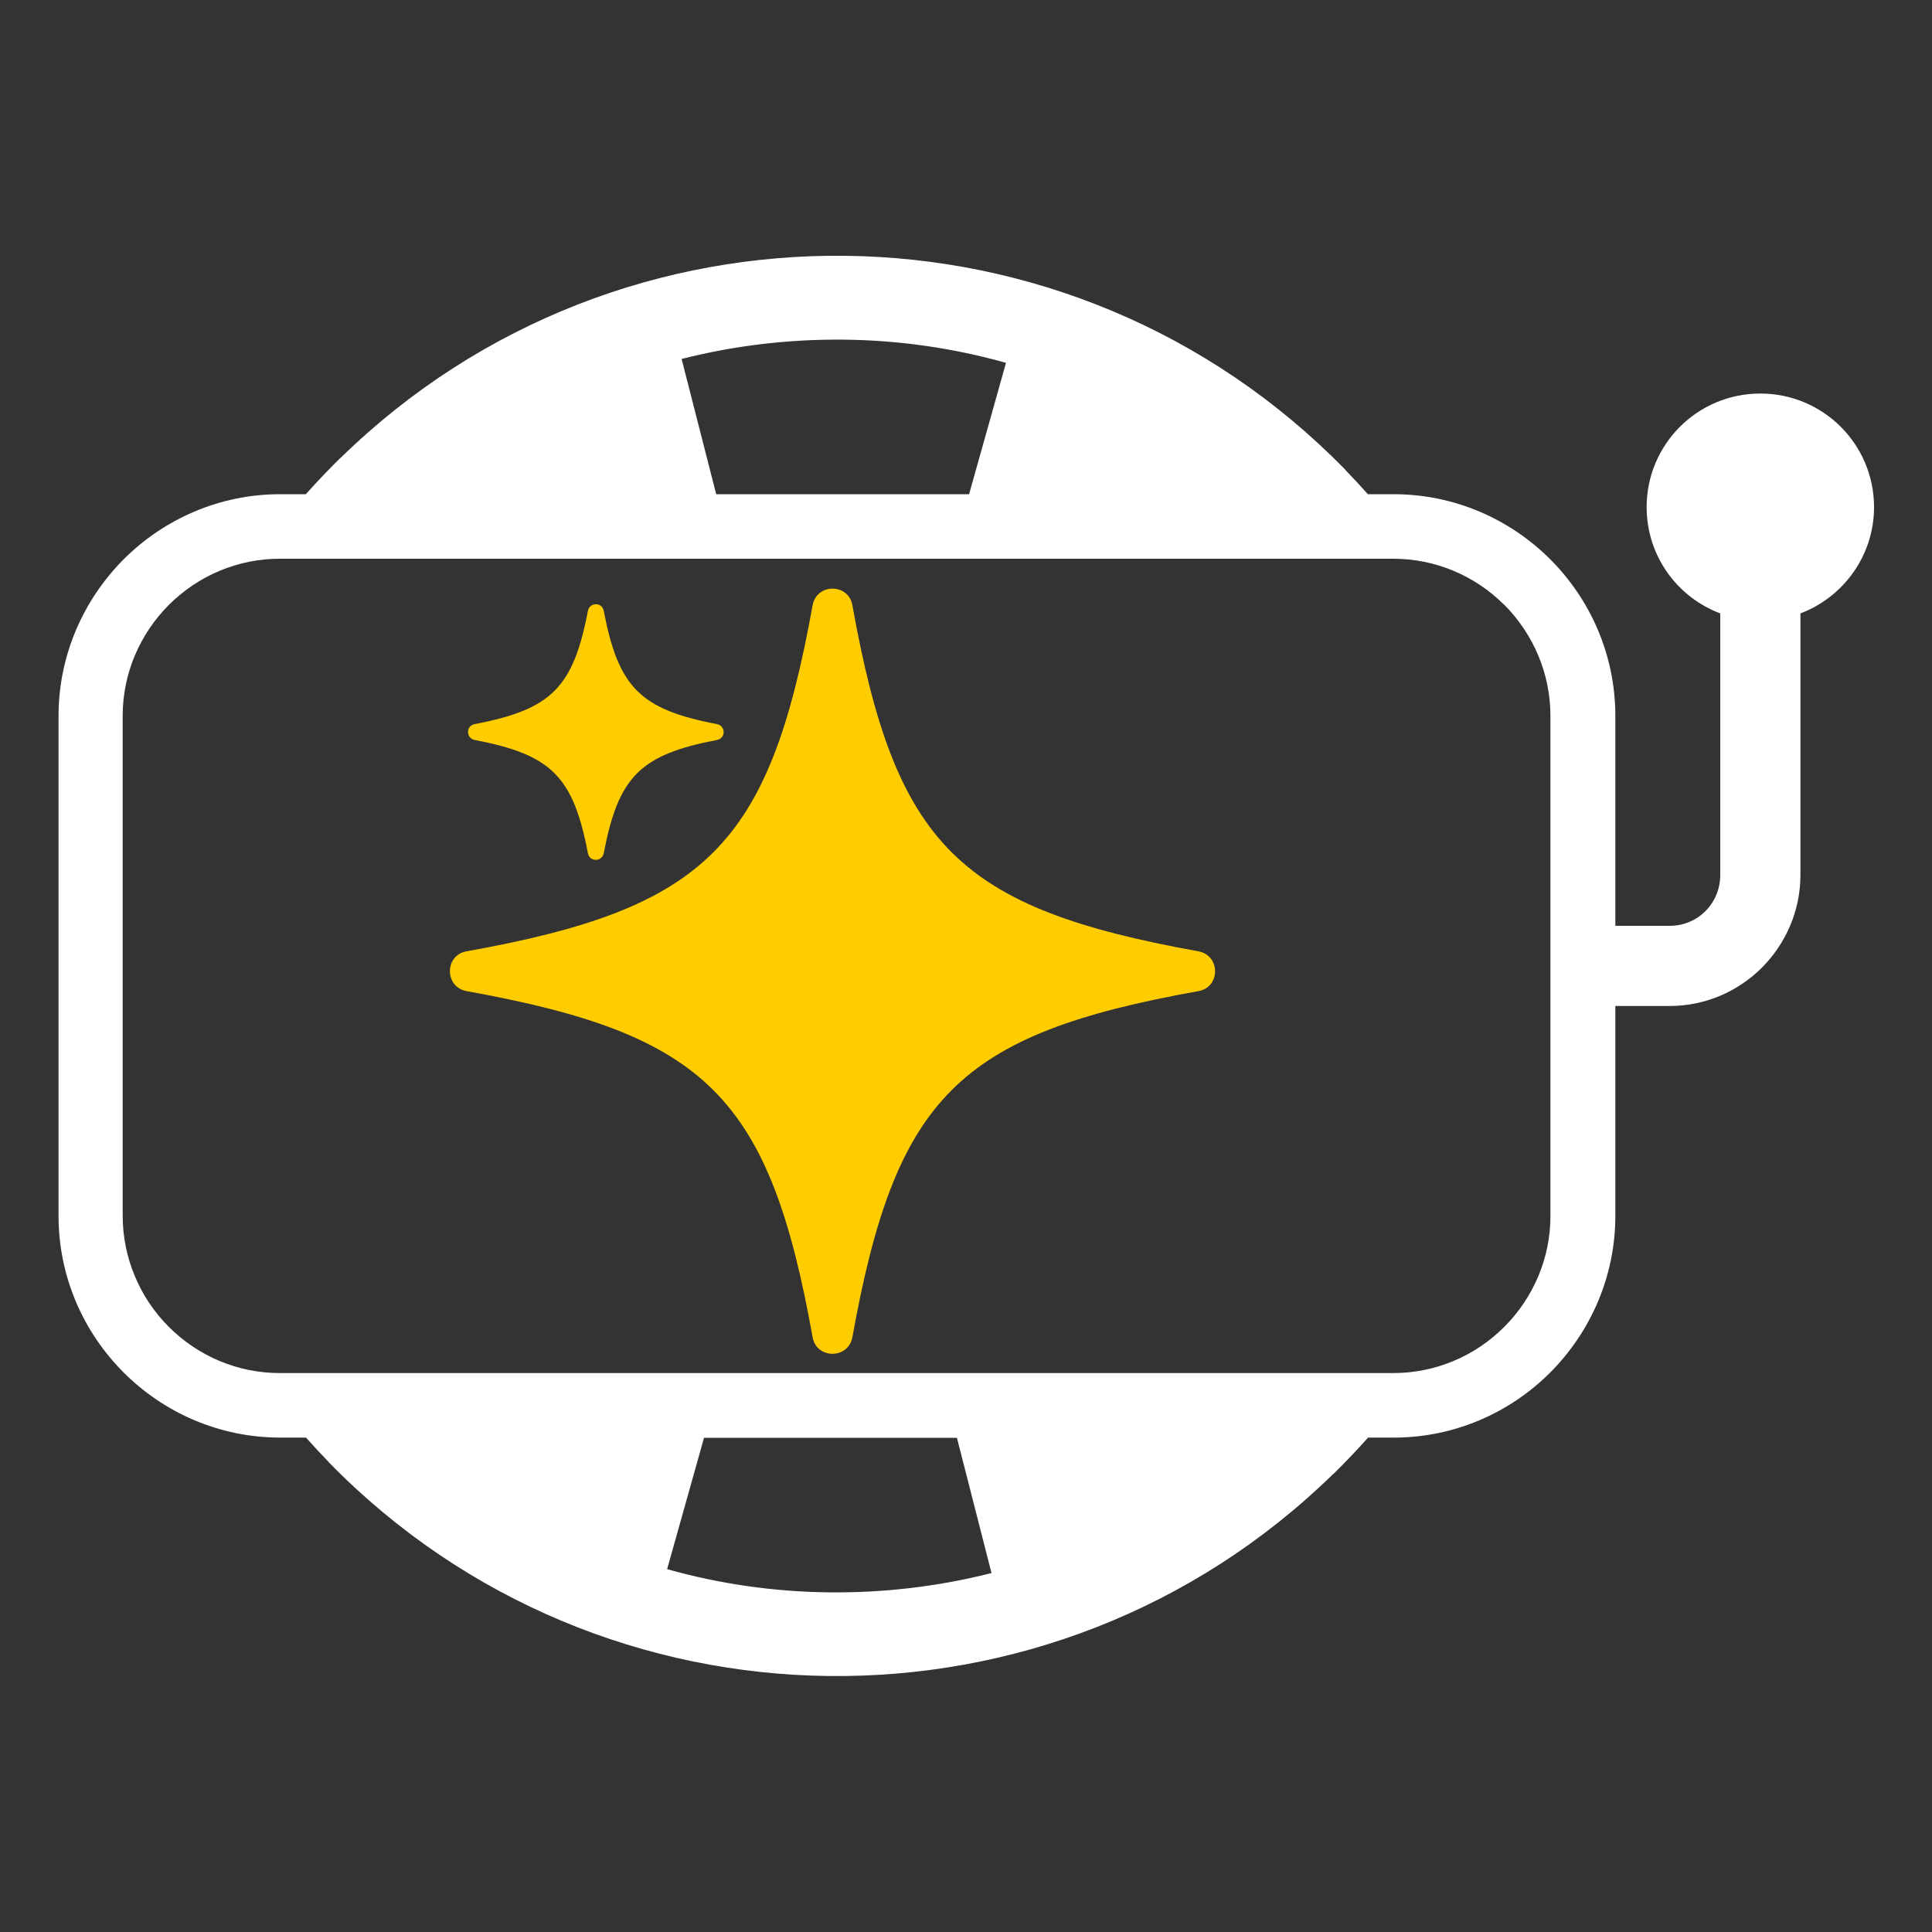
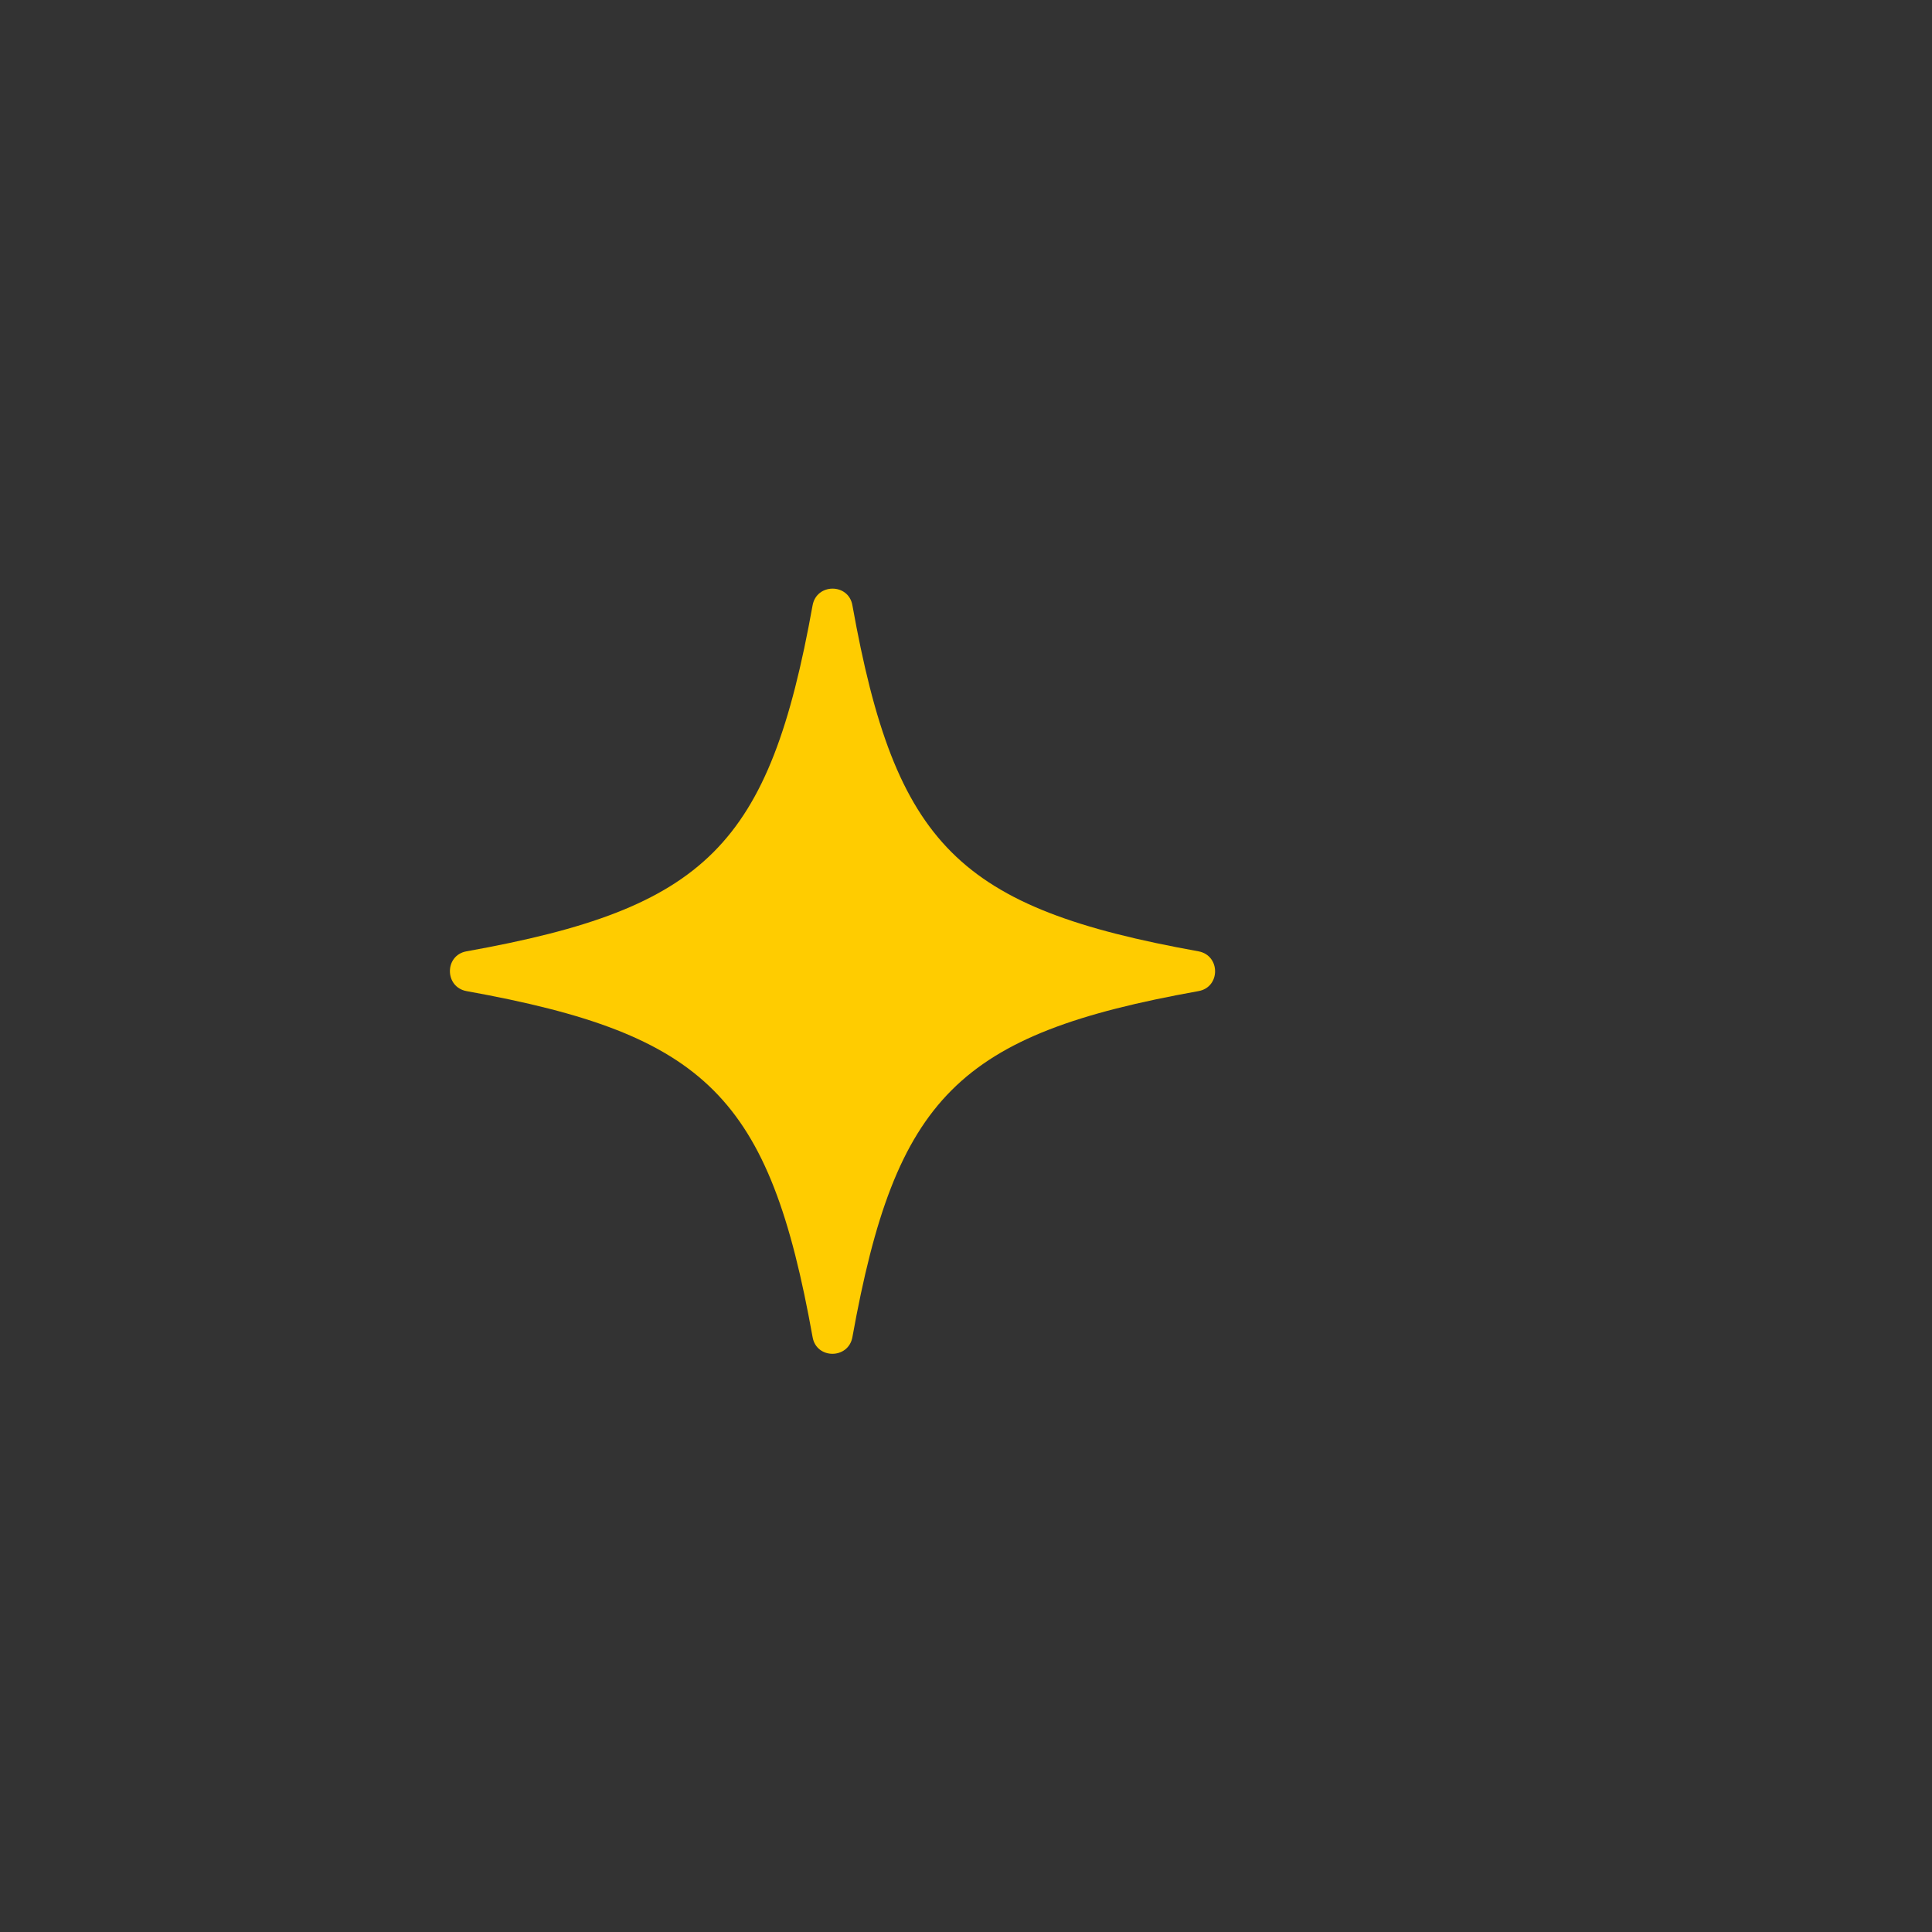
<svg xmlns="http://www.w3.org/2000/svg" id="Livello_1" viewBox="0 0 100 100">
  <rect x="0" y="0" width="100" height="100" fill="#333333" stroke="none" />
  <defs>
    <style>.cls-1{fill:none;}.cls-2{fill:#fc0;}.cls-3{fill:#fff;}</style>
  </defs>
-   <path class="cls-1" d="M50.16,25.58l1.91-6.8c-2.74-.77-5.56-1.17-8.38-1.2-2.82-.03-5.65.3-8.41,1l1.79,7h13.09Z" />
-   <path class="cls-1" d="M36.44,74.42l-1.91,6.8c2.74.77,5.56,1.17,8.38,1.2,2.82.03,5.65-.3,8.41-1l-1.79-7h-13.09Z" />
-   <path class="cls-1" d="M76.73,32.46h-.01c-.6-.61-1.32-1.1-2.12-1.43-.76-.32-1.61-.49-2.49-.49H14.49c-.88,0-1.72.18-2.49.49-.8.33-1.52.82-2.12,1.42-.61.61-1.09,1.33-1.42,2.12-.32.77-.49,1.6-.49,2.49v25.87c0,.88.18,1.72.49,2.49.33.8.82,1.52,1.42,2.12.6.6,1.32,1.09,2.12,1.42.77.32,1.61.49,2.49.49h57.63c.88,0,1.72-.18,2.49-.49.8-.33,1.52-.82,2.12-1.42.61-.61,1.09-1.33,1.42-2.12.32-.77.49-1.61.49-2.49v-25.87c0-.88-.18-1.73-.49-2.49-.33-.8-.82-1.52-1.41-2.12Z" />
+   <path class="cls-1" d="M36.44,74.42c2.74.77,5.56,1.17,8.38,1.2,2.82.03,5.65-.3,8.41-1l-1.79-7h-13.09Z" />
  <path class="cls-1" d="M36.44,74.42l-1.91,6.8c2.74.77,5.56,1.17,8.38,1.2,2.82.03,5.65-.3,8.41-1l-1.79-7h-13.09Z" />
  <path class="cls-1" d="M77.87,31.32h-.01c-.75-.76-1.64-1.36-2.63-1.77-.96-.4-2.01-.62-3.11-.62H14.49c-1.09,0-2.14.22-3.1.62-1,.42-1.9,1.02-2.64,1.77-.75.75-1.36,1.65-1.77,2.64-.4.96-.62,2.01-.62,3.1v25.87c0,1.1.22,2.15.62,3.11.41.99,1.02,1.89,1.77,2.64h0c.75.75,1.65,1.36,2.64,1.77.96.4,2.01.62,3.11.62h57.63c1.09,0,2.14-.22,3.1-.62,1-.42,1.89-1.02,2.64-1.77.75-.75,1.36-1.65,1.77-2.64.4-.96.62-2.01.62-3.1v-25.87c0-1.1-.22-2.15-.62-3.11-.41-.99-1.02-1.89-1.77-2.64Z" />
  <path class="cls-1" d="M50.16,25.58l1.91-6.8c-2.74-.77-5.56-1.17-8.38-1.2-2.82-.03-5.65.3-8.41,1l1.79,7h13.09Z" />
  <path class="cls-1" d="M77.87,31.32h-.01c-.75-.76-1.64-1.36-2.63-1.77-.96-.4-2.01-.62-3.11-.62H14.49c-1.09,0-2.14.22-3.1.62-1,.42-1.9,1.02-2.64,1.77-.75.75-1.36,1.65-1.77,2.64-.4.96-.62,2.01-.62,3.1v25.87c0,1.1.22,2.15.62,3.11.41.99,1.02,1.89,1.77,2.64h0c.75.75,1.65,1.36,2.64,1.77.96.4,2.01.62,3.11.62h57.63c1.09,0,2.14-.22,3.1-.62,1-.42,1.89-1.02,2.64-1.77.75-.75,1.36-1.65,1.77-2.64.4-.96.62-2.01.62-3.1v-25.87c0-1.1-.22-2.15-.62-3.11-.41-.99-1.02-1.89-1.77-2.64Z" />
-   <path class="cls-3" d="M91.11,20.37c-3.25,0-5.88,2.63-5.88,5.88,0,2.52,1.58,4.66,3.81,5.5v13.54c0,.73-.29,1.39-.76,1.86h0c-.47.48-1.13.77-1.86.77h-2.81v-10.86c0-3.16-1.29-6.03-3.37-8.11-2.08-2.08-4.95-3.37-8.11-3.37h-1.33c-.38-.43-.77-.85-1.17-1.26l-.02-.03h0c-7.09-7.25-16.45-10.94-25.85-11.05-9.41-.11-18.86,3.36-26.12,10.45l-.03.02h0c-.62.61-1.21,1.23-1.78,1.87h-1.33c-3.15,0-6.02,1.29-8.1,3.37h0c-2.08,2.09-3.37,4.96-3.37,8.11v25.87c0,3.16,1.29,6.03,3.37,8.11,2.08,2.08,4.95,3.37,8.11,3.37h1.33c.38.43.77.85,1.17,1.26l.02.03h0c7.09,7.25,16.45,10.94,25.85,11.05,9.41.11,18.86-3.36,26.12-10.45l.03-.02h0c.62-.61,1.21-1.23,1.78-1.87h1.33c3.15,0,6.02-1.29,8.1-3.37h0c2.08-2.09,3.37-4.96,3.37-8.11v-10.86h2.81c1.86,0,3.55-.76,4.78-1.99h0c1.23-1.24,1.99-2.93,1.99-4.79v-13.54c2.22-.84,3.81-2.99,3.81-5.5,0-3.25-2.63-5.88-5.88-5.88ZM43.69,17.58c2.82.03,5.64.43,8.38,1.2l-1.91,6.8h-13.09l-1.79-7c2.75-.7,5.58-1.03,8.41-1ZM42.91,82.42c-2.82-.03-5.64-.43-8.38-1.2l1.91-6.8h13.09l1.79,7c-2.75.7-5.58,1.03-8.41,1ZM80.25,62.94c0,1.09-.22,2.14-.62,3.1-.42,1-1.02,1.89-1.77,2.64-.75.75-1.65,1.36-2.64,1.77-.96.4-2.01.62-3.1.62H14.49c-1.1,0-2.15-.22-3.11-.62-.99-.41-1.89-1.02-2.64-1.77h0c-.75-.75-1.36-1.65-1.77-2.65-.4-.96-.62-2.01-.62-3.11v-25.87c0-1.09.22-2.14.62-3.1.42-1,1.02-1.89,1.77-2.64.75-.75,1.65-1.36,2.64-1.77.96-.4,2.01-.62,3.1-.62h57.63c1.1,0,2.15.22,3.11.62.99.41,1.88,1.01,2.63,1.76h.01c.75.76,1.36,1.66,1.77,2.65.4.96.62,2.01.62,3.11v25.87Z" />
  <path class="cls-2" d="M62.03,51.3c-12.43,2.23-15.67,5.48-17.91,17.91-.21,1.15-1.86,1.15-2.06,0-2.23-12.43-5.48-15.67-17.91-17.91-1.15-.21-1.15-1.86,0-2.06,12.43-2.23,15.67-5.48,17.91-17.91.21-1.15,1.86-1.15,2.06,0,2.23,12.43,5.48,15.67,17.91,17.91,1.15.21,1.15,1.86,0,2.06Z" />
-   <path class="cls-2" d="M37.11,38.3c-3.97.76-5.1,1.89-5.86,5.86-.09.46-.74.46-.82,0-.76-3.97-1.89-5.1-5.86-5.86-.46-.09-.46-.74,0-.82,3.97-.76,5.1-1.89,5.86-5.86.09-.46.74-.46.82,0,.76,3.97,1.89,5.1,5.86,5.86.46.09.46.74,0,.82Z" />
</svg>